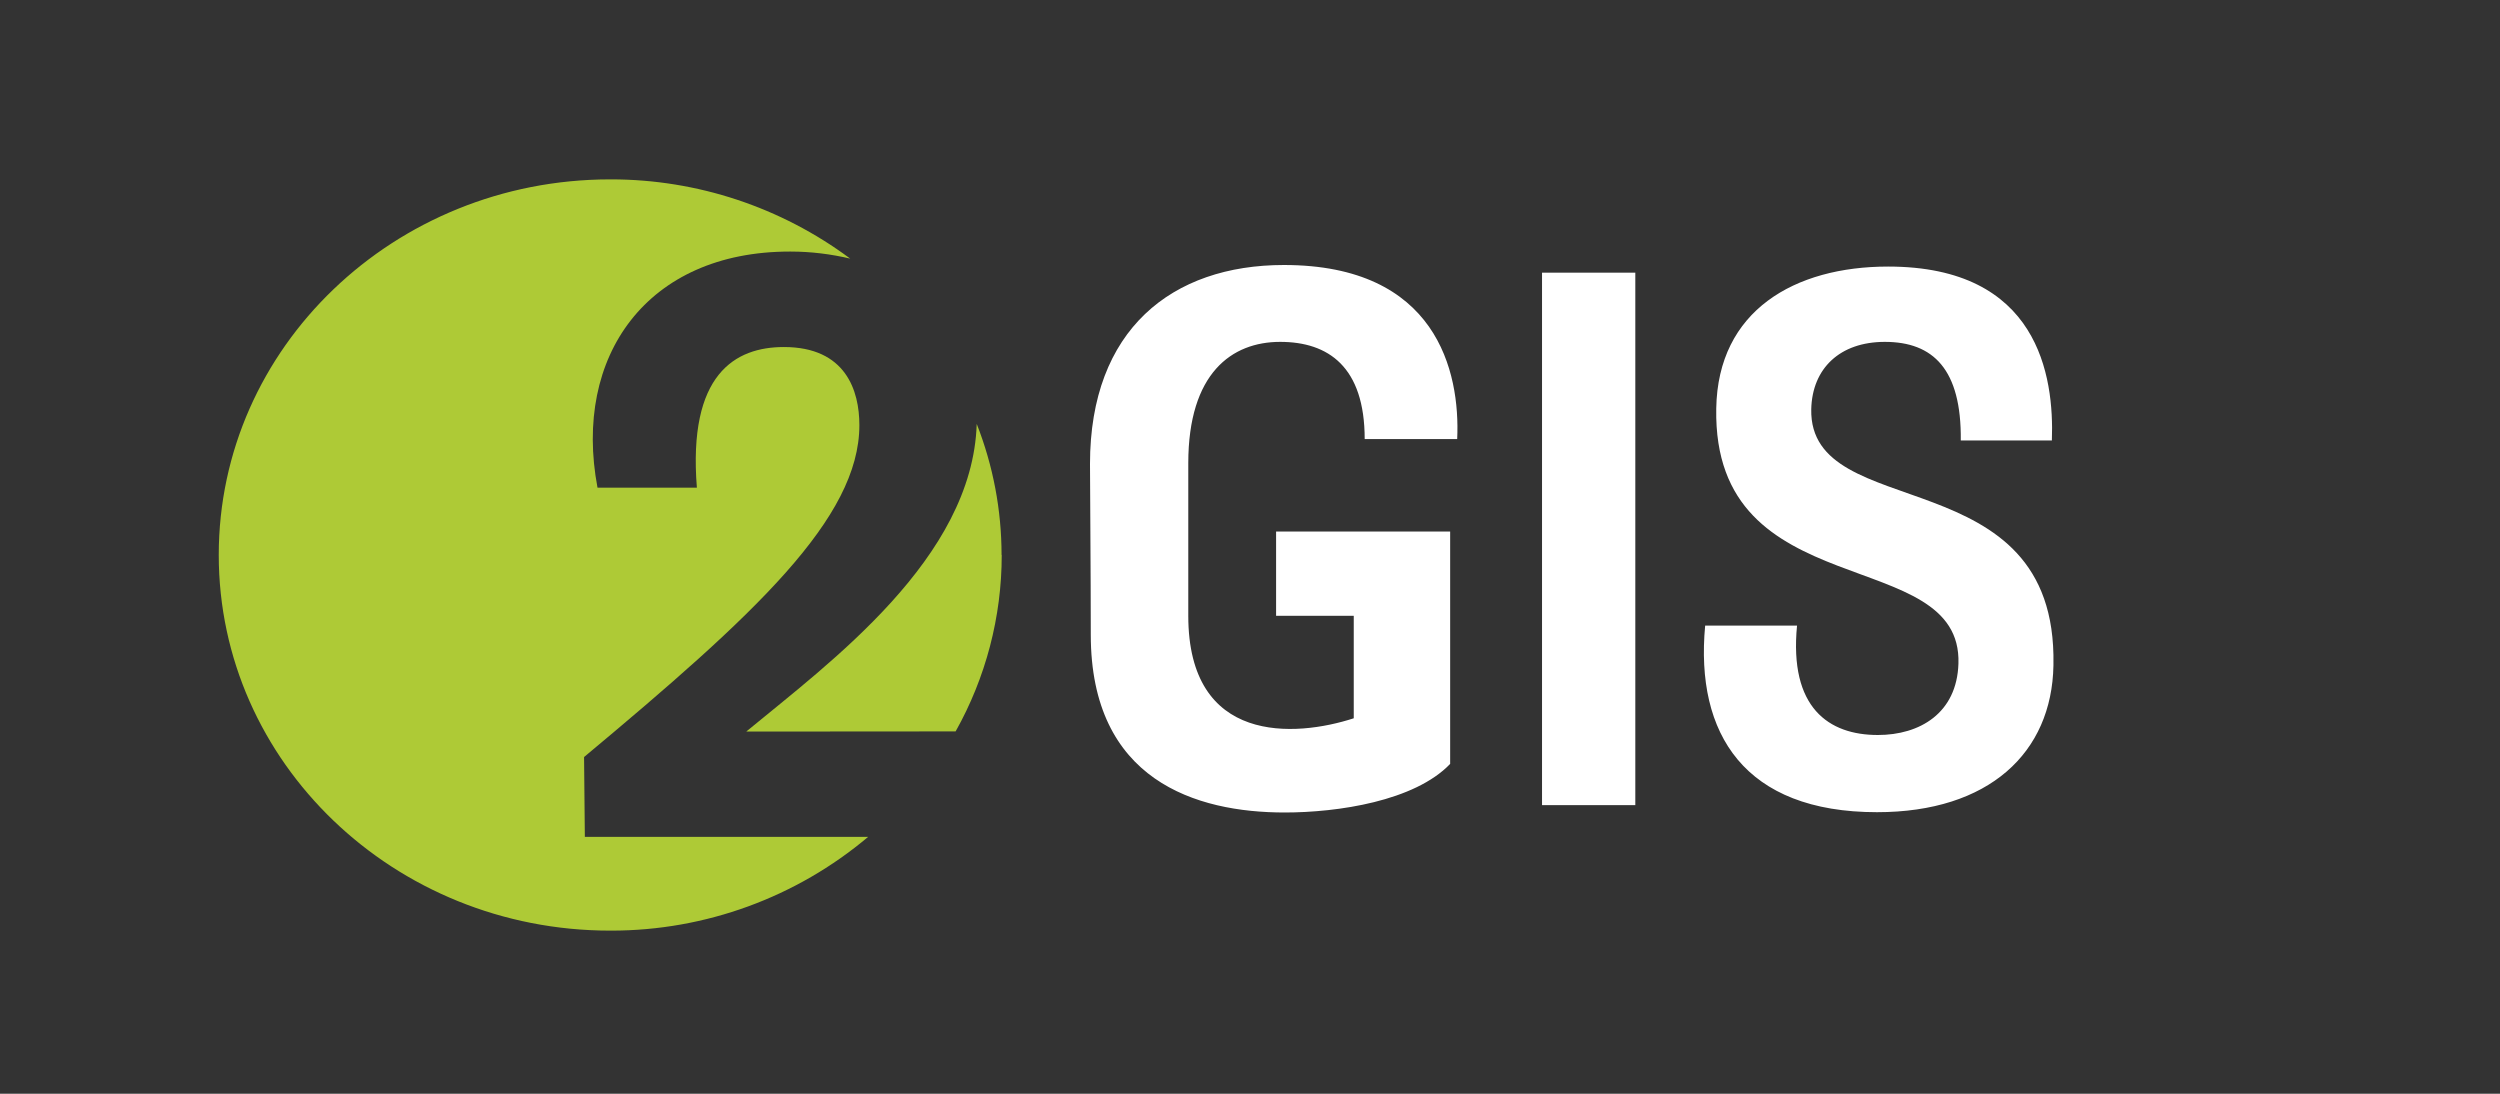
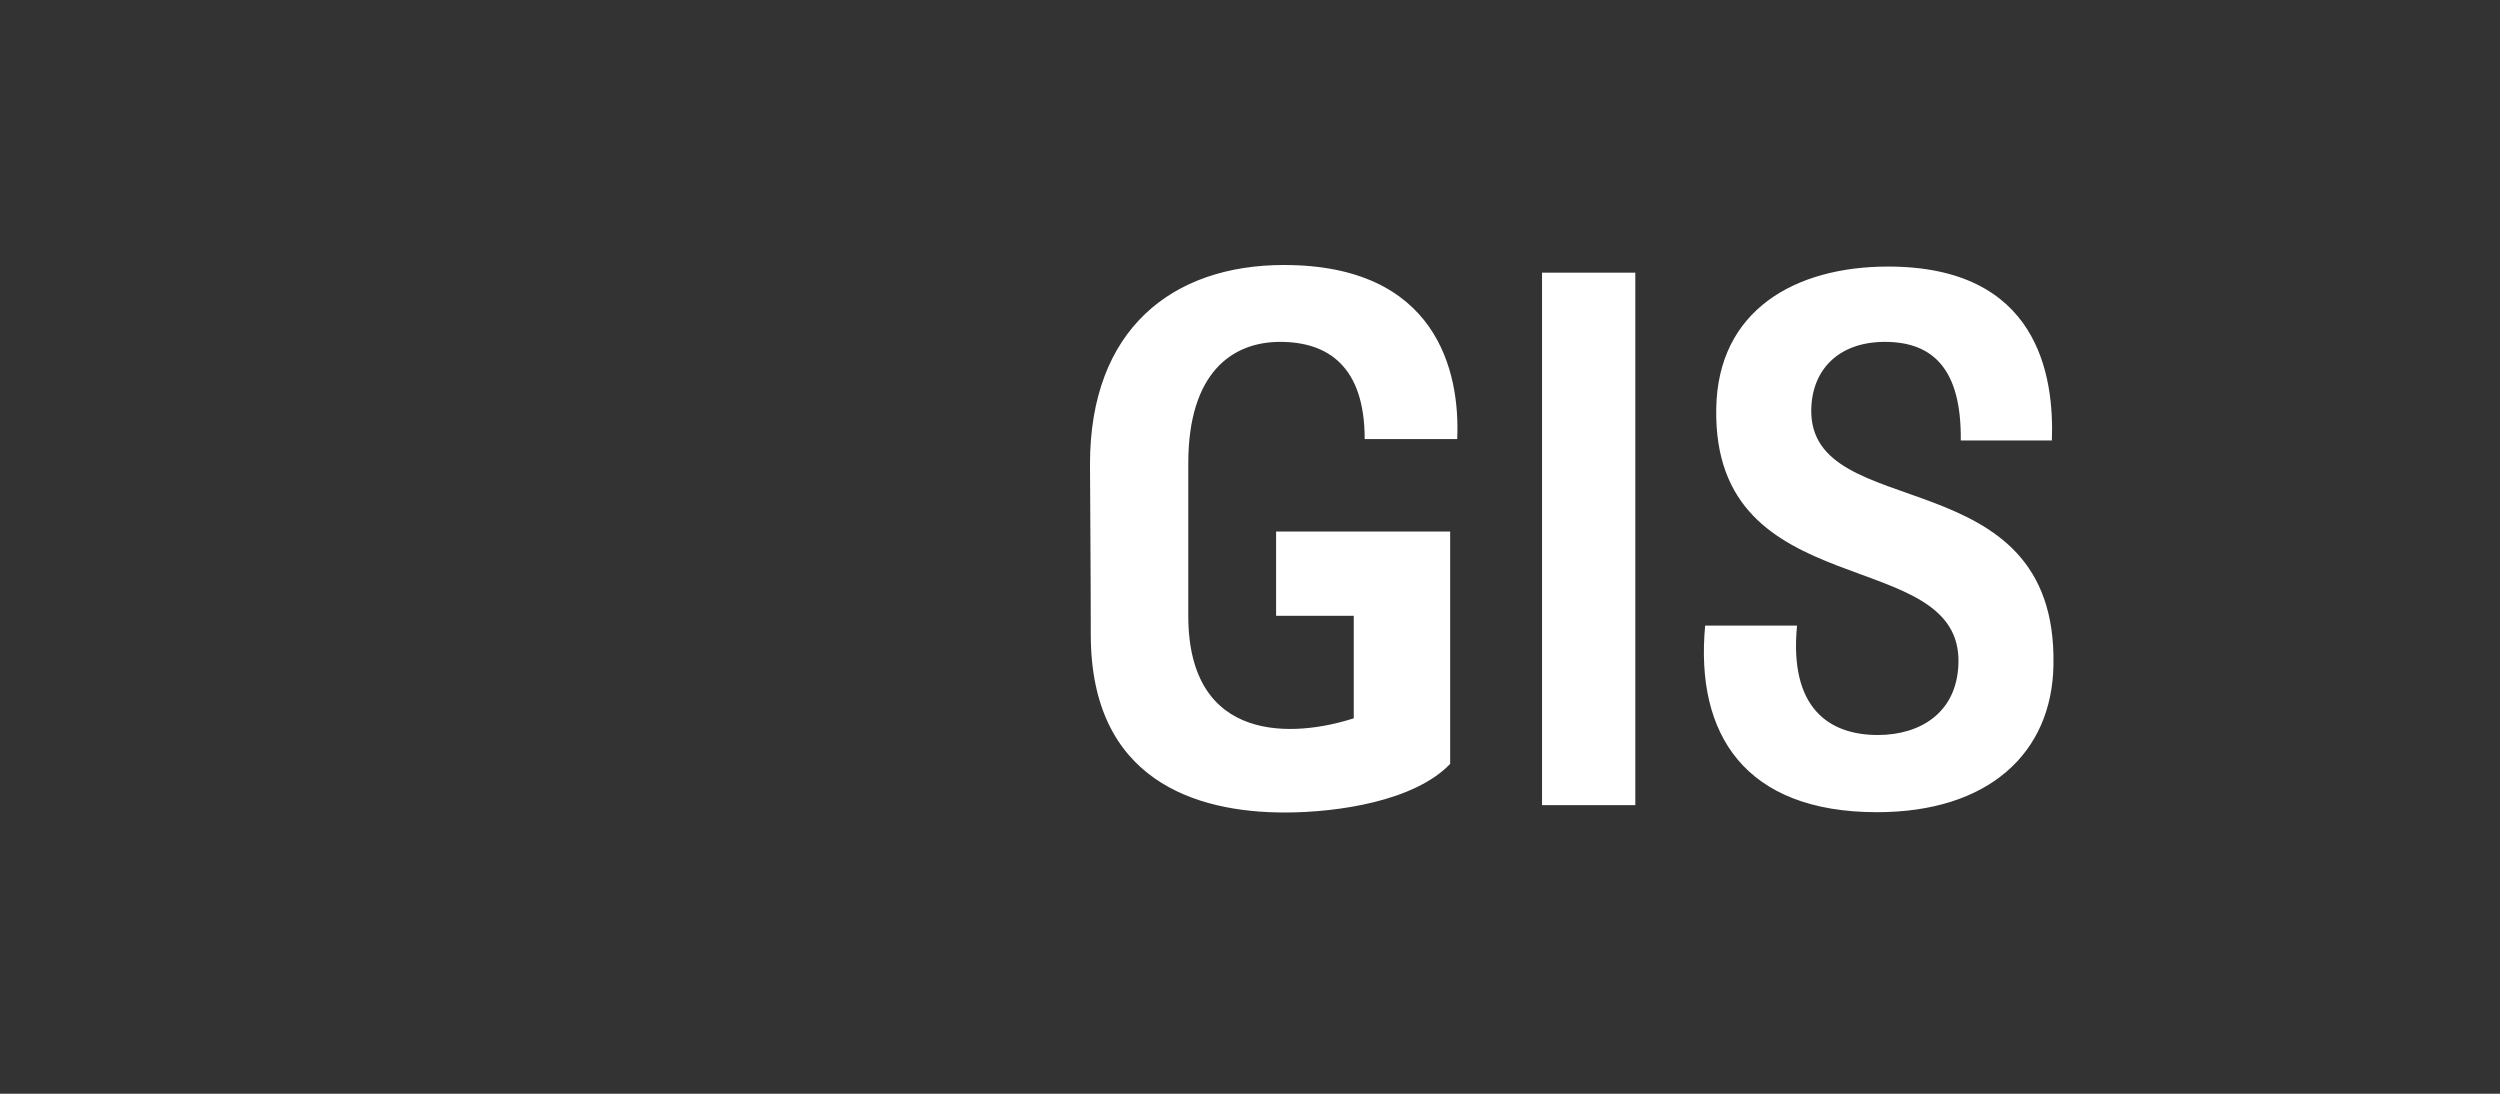
<svg xmlns="http://www.w3.org/2000/svg" xml:space="preserve" width="160px" height="70px" version="1.1" style="shape-rendering:geometricPrecision; text-rendering:geometricPrecision; image-rendering:optimizeQuality; fill-rule:evenodd; clip-rule:evenodd" viewBox="0 0 160 70">
  <rect x="0" y="0" width="160" height="70" fill="#333333" stroke="none" />
  <defs>
    <style type="text/css"> .fil0 {fill:#AECA36;fill-rule:nonzero} .fil1 {fill:white;fill-rule:nonzero} </style>
  </defs>
  <g id="Слой_x0020_1">
    <g id="g10">
      <g id="g12">
        <g id="g14">
          <g id="g20">
            <g>
-               <path id="path22" class="fil0" d="M64.1 35.52c0,-2.87 -0.54,-5.72 -1.59,-8.39 -0.27,8.6 -9.4,15.27 -14.75,19.69l13.4 -0.01c1.93,-3.44 2.95,-7.33 2.95,-11.28 0,0 0,-0.01 0,-0.01l-0.01 0 0 0zm-9.69 -18.97c-4.42,-3.29 -9.79,-5.07 -15.3,-5.07 -0.02,0 -0.04,0 -0.06,0 -13.83,0 -25.05,10.76 -25.05,24.04 0,13.27 11.22,24.04 25.05,24.04 0.03,0 0.06,0 0.08,0 6.01,0 11.84,-2.13 16.43,-6l-18.13 0 -0.05 -5.11c10.92,-9.11 17.62,-15.28 17.62,-21.24 0,-2.21 -0.87,-5 -4.83,-5 -3.12,0 -6.15,1.73 -5.57,9l-6.36 0c-1.59,-8.42 3.18,-15.11 12.3,-15.11 0.02,0 0.04,0 0.06,0 1.3,0 2.59,0.16 3.85,0.46l-0.04 -0.01 0 0zm0 0l0 0 0 0z" />
-             </g>
+               </g>
          </g>
          <g id="g24">
            <g>
              <path id="path26" class="fil1" d="M87.34 28.1l5.92 0c0.2,-4.33 -1.32,-11.14 -11.09,-11.14 -7.16,0 -12.41,4.13 -12.41,12.73 0,1.17 0.05,7.16 0.05,10.93 0,9.33 6.74,11.38 12.41,11.38 3.4,0 8.31,-0.73 10.59,-3.11l0 -14.87 -11.14 0 0 5.39 4.97 0 0 6.56c-3.75,1.22 -10.59,1.7 -10.59,-6.56l0 -9.76c0,-5.78 2.79,-7.77 5.88,-7.77 3.08,0 5.41,1.59 5.41,6.22l0 0 0 0zm44.08 14.43c0.25,-13.32 -15.65,-8.9 -15.5,-16.34 0.06,-2.61 1.83,-4.31 4.71,-4.31 3.09,0 4.91,1.75 4.86,6.31l5.83 0c0.15,-4.13 -0.86,-11.13 -10.48,-11.13 -5.98,0 -10.9,2.81 -11,9.08 -0.24,12.78 15.75,8.61 15.5,16.33 -0.1,3.18 -2.48,4.57 -5.16,4.57 -3.15,0 -5.68,-1.75 -5.17,-7l-5.88 0c-0.65,6.95 2.54,11.94 11,11.94 7.16,0 11.19,-3.8 11.29,-9.39l0 -0.06 0 0zm-26.76 9l-5.97 0 0 -34.08 5.97 0 0 34.08zm0 0l-5.97 0 0 -34.08 5.97 0 0 34.08z" />
            </g>
          </g>
        </g>
      </g>
    </g>
  </g>
</svg>